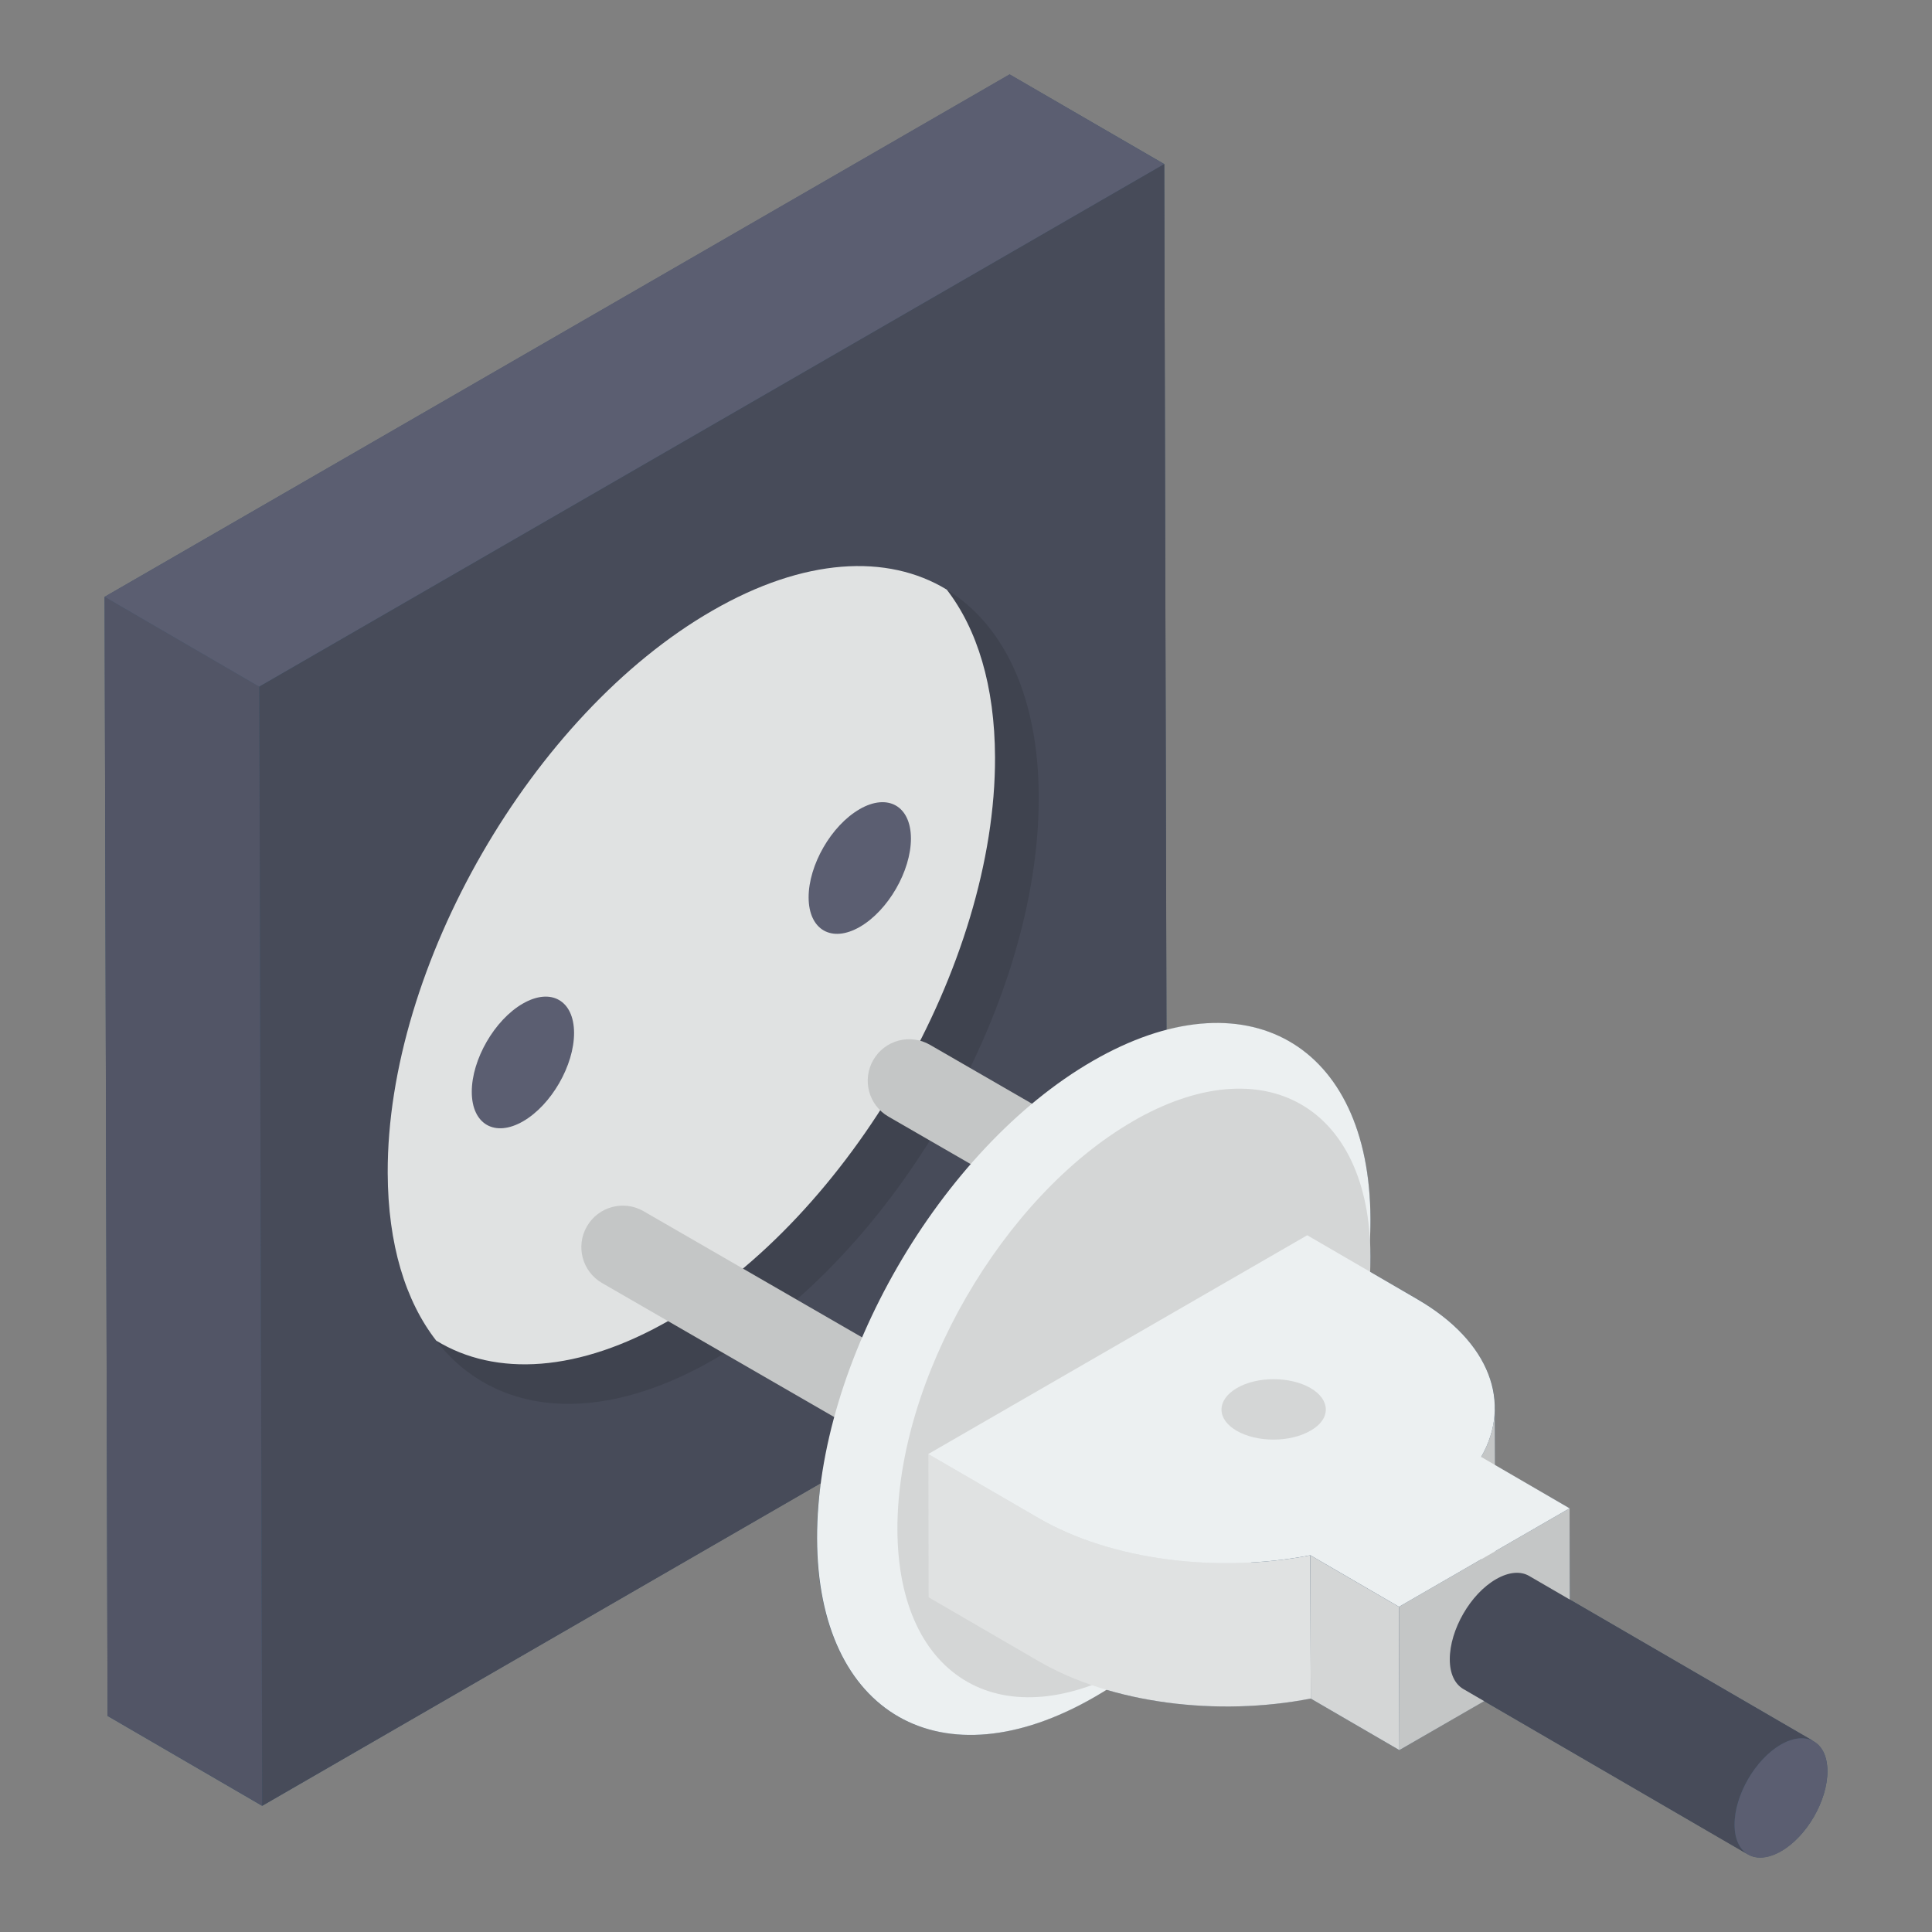
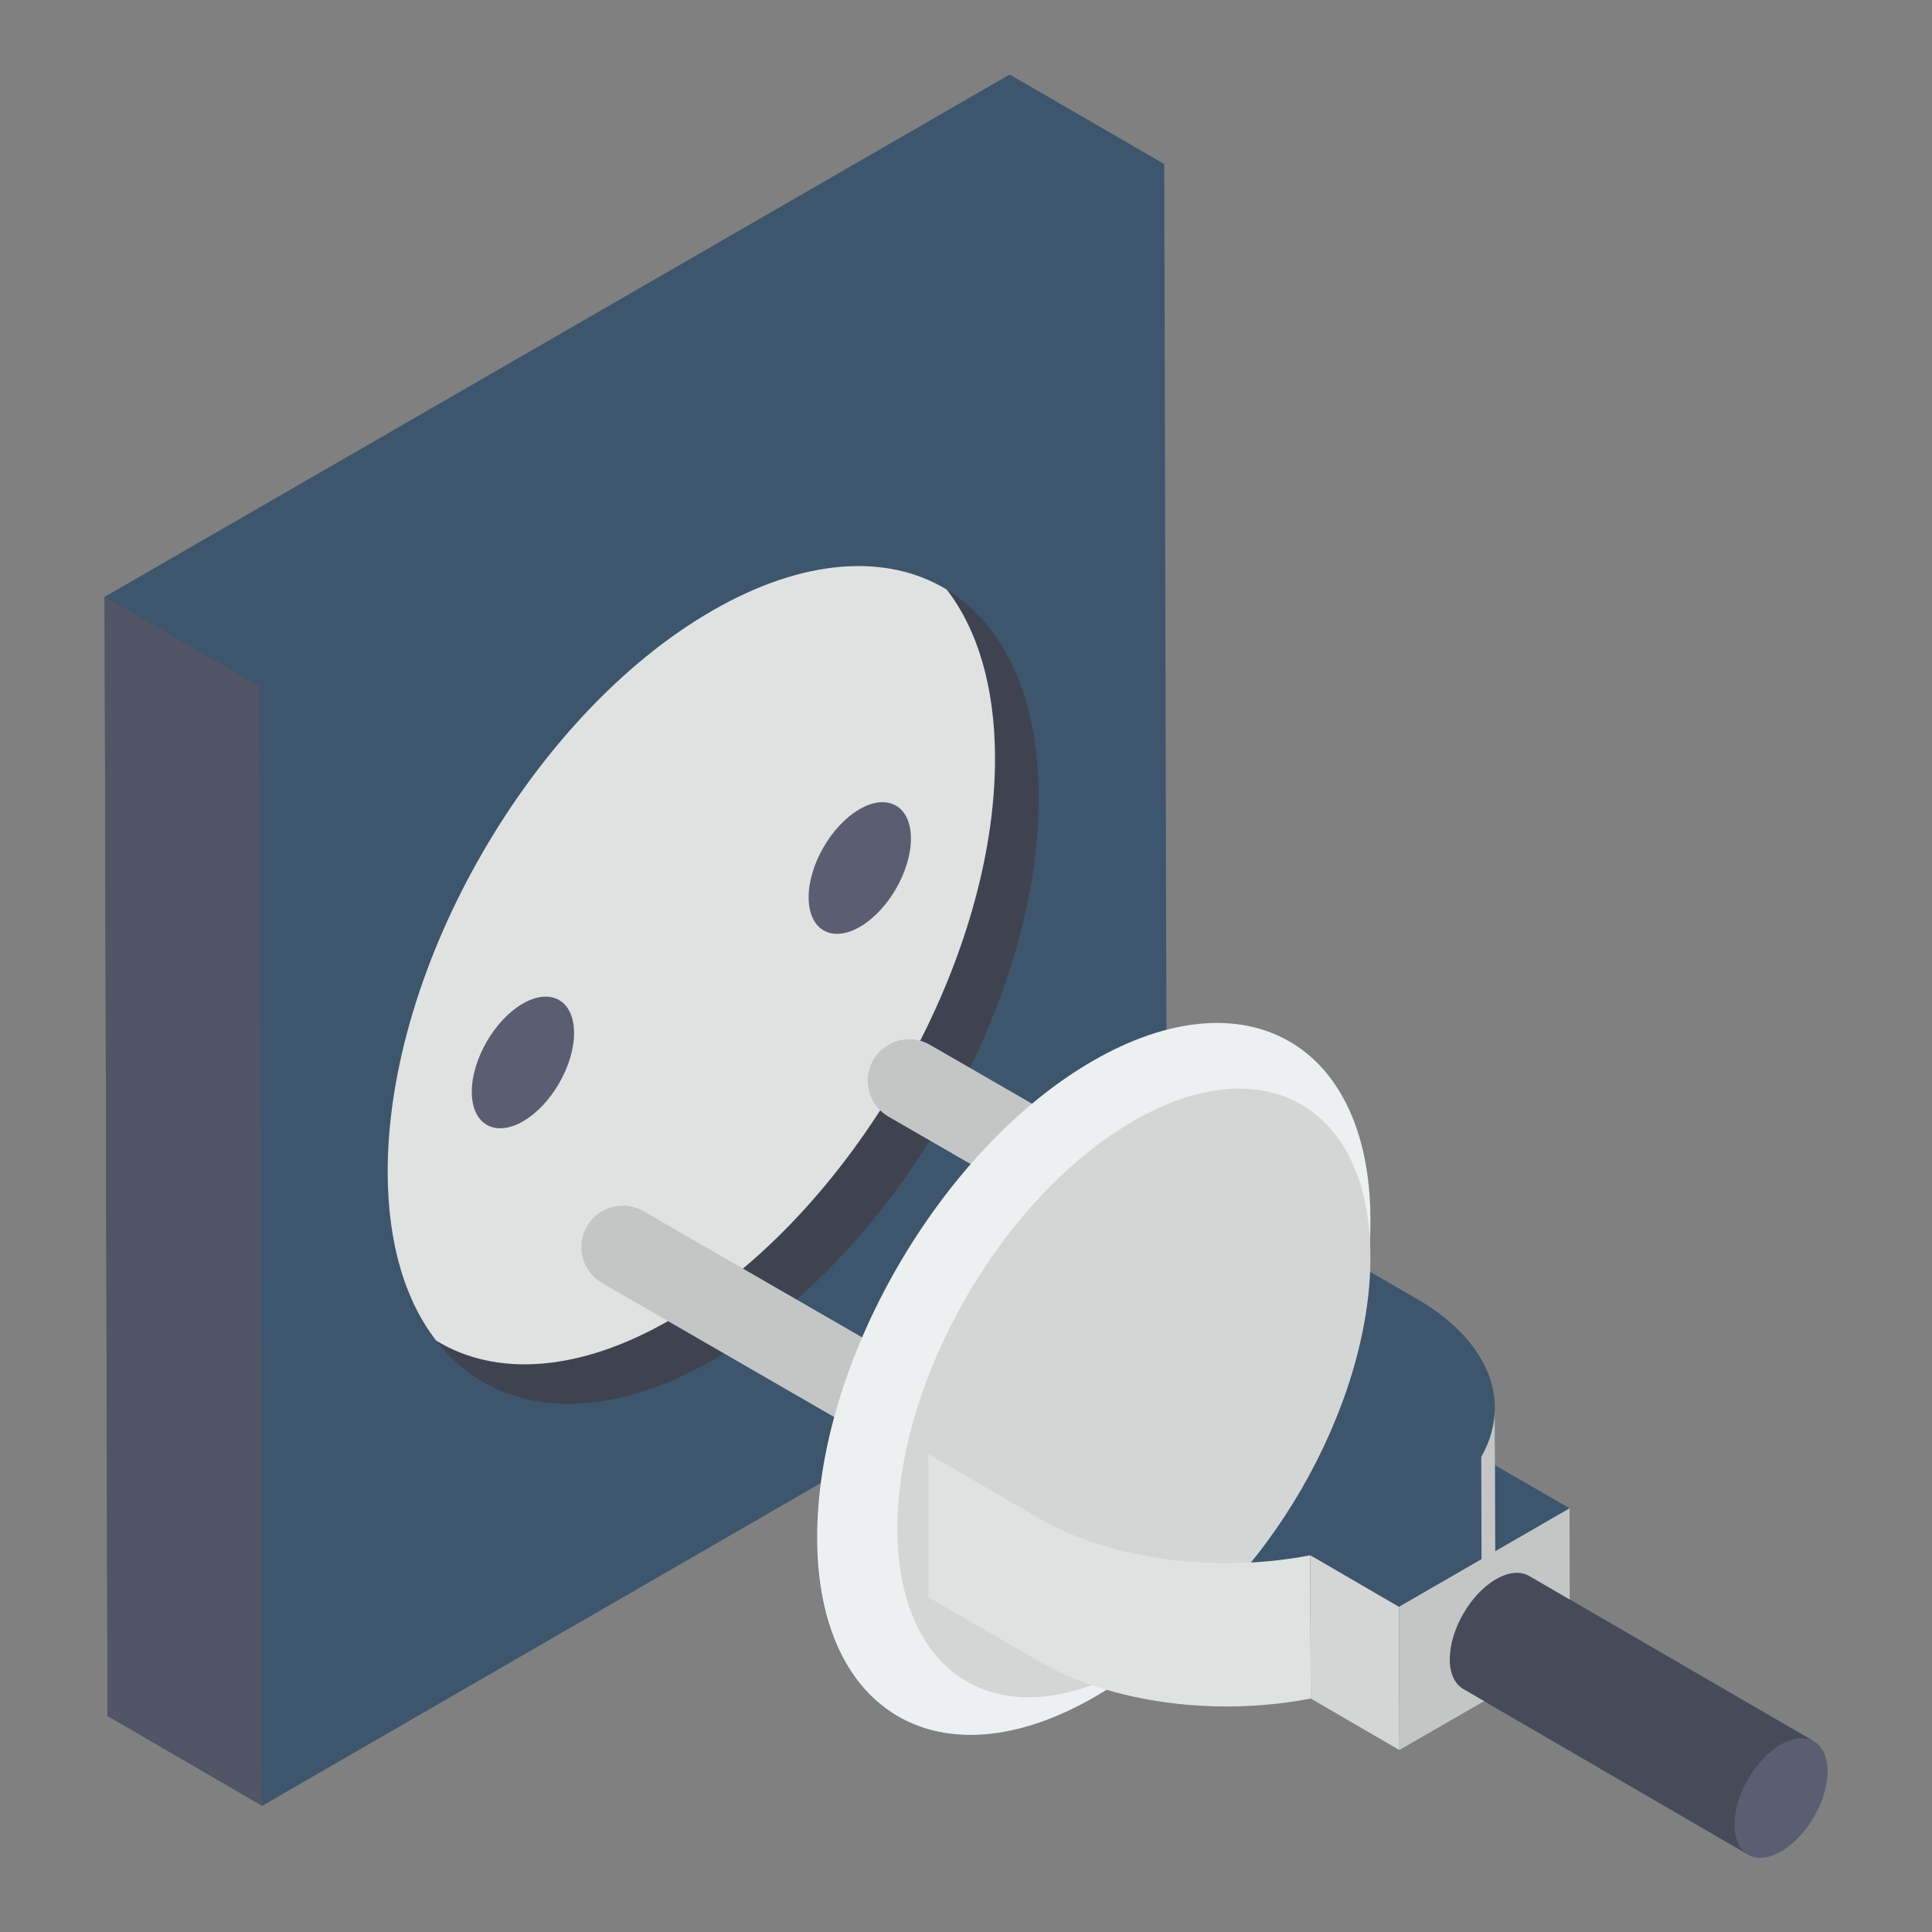
<svg xmlns="http://www.w3.org/2000/svg" id="Layer_1" enable-background="new 0 0 52 52" height="512" viewBox="0 0 52 52" width="512">
  <rect x="0" y="0" width="52" height="52" fill="#808080" stroke="none" />
  <g>
    <g>
      <g>
        <path d="m49.185 47.675c0 .79-.56 1.76-1.25 2.15-.37.21-.7.22-.93.06l-7.06-4.1-2.28 1.32-2.39-1.39c-1.8.35-3.8.27-5.51-.24-.1.08-.21.14-.31.2-4.11 2.37-7.45.47-7.47-4.26 0-.49.03-.99.11-1.5l-15.04 8.69-4.16-2.42-.08-30.12 24.36-14.06 4.16 2.41.06 23.31c3.15-.83 5.48 1.15 5.49 5.09 0 .16 0 .32-.02.48.01.17.02.34.02.52 0 .14 0 .27-.02.41l1.28.74c1.39.81 2.09 1.87 2.09 2.93v1.54l2.01 1.16.01 2.46 6.56 3.81c-.01-.01-.03-.02-.05-.02.26.12.42.4.42.83z" fill="#3d566e" />
      </g>
    </g>
  </g>
  <g>
    <g enable-background="new">
      <g>
        <g>
          <path d="m7.056 48.601-4.161-2.418-.079-30.12 4.161 2.418z" fill="#525566" />
        </g>
      </g>
      <g>
        <g>
-           <path d="m6.977 18.481-4.161-2.418 24.357-14.063 4.161 2.418z" fill="#5b5e71" />
-         </g>
+           </g>
      </g>
      <g>
        <g>
-           <path d="m31.414 34.538-24.356 14.064-.078-30.121 24.356-14.064z" fill="#474b59" />
-         </g>
+           </g>
      </g>
    </g>
    <g>
      <g>
        <path d="m25.481 15.869c.82 1.06 1.295 2.59 1.3 4.515.017 5.559-3.89 12.34-8.734 15.136-2.472 1.429-4.71 1.54-6.307.564 1.546 1.998 4.32 2.327 7.484.502 4.844-2.796 8.751-9.577 8.734-15.136-.006-2.718-.949-4.643-2.478-5.581z" fill="#3f434f" />
      </g>
      <g>
        <path d="m18.047 35.52c4.844-2.796 8.751-9.577 8.734-15.136-.006-1.925-.48-3.455-1.3-4.515-1.596-.971-3.84-.859-6.312.569-4.844 2.791-8.751 9.566-8.734 15.13.006 1.925.48 3.455 1.306 4.515 1.596.977 3.834.865 6.307-.564z" fill="#e0e2e2" />
      </g>
    </g>
    <g>
      <g>
        <g>
          <path d="m14.07 27.013c.76-.439 1.379-.086 1.381.787.002.874-.612 1.941-1.372 2.38-.758.438-1.379.084-1.381-.79-.002-.874.614-1.939 1.372-2.377z" fill="#5b5e71" />
        </g>
      </g>
      <g>
        <g>
          <path d="m23.134 21.78c.76-.439 1.381-.088 1.384.786.002.874-.614 1.942-1.375 2.381-.758.438-1.376.082-1.379-.791-.002-.874.612-1.938 1.37-2.375z" fill="#5b5e71" />
        </g>
      </g>
    </g>
    <g>
      <g>
        <path d="m34.783 36.158c-.189 0-.381-.048-.557-.15l-10.313-5.954c-.534-.308-.717-.991-.408-1.525.308-.534.99-.717 1.525-.408l10.313 5.954c.534.308.717.991.408 1.525-.207.358-.582.558-.968.558z" fill="#c4c6c6" />
      </g>
      <g>
        <path d="m27.075 40.637c-.189 0-.381-.048-.557-.15l-10.313-5.954c-.534-.308-.717-.991-.408-1.525.308-.534.991-.717 1.525-.408l10.313 5.954c.534.308.717.991.408 1.525-.207.358-.582.558-.968.558z" fill="#c4c6c6" />
      </g>
    </g>
    <g>
      <g enable-background="new">
        <g>
          <g>
            <path d="m29.412 28.555c4.113-2.375 7.46-.472 7.474 4.255.013 4.735-3.312 10.49-7.425 12.865-4.109 2.373-7.456.47-7.47-4.266-.013-4.726 3.312-10.482 7.421-12.854z" fill="#ecf0f1" />
          </g>
        </g>
      </g>
    </g>
    <g>
      <g enable-background="new">
        <g>
          <g>
            <path d="m30.497 30.175c3.516-2.03 6.377-.403 6.389 3.637.011 4.048-2.831 8.968-6.347 10.998-3.513 2.028-6.374.401-6.385-3.646-.011-4.04 2.831-8.96 6.344-10.988z" fill="#d4d6d6" />
          </g>
        </g>
      </g>
    </g>
    <g>
      <g enable-background="new">
        <g>
          <g>
            <path d="m40.244 41.748-.011-3.857c.001.447-.121.894-.365 1.323l.011 3.857c.245-.429.367-.876.365-1.323z" fill="#c4c6c6" />
          </g>
        </g>
        <g>
          <g>
            <path d="m35.279 45.717c-2.496.485-5.347.142-7.322-1.005l-2.963-1.721-.006-3.856 2.957 1.721c1.975 1.147 4.826 1.485 7.322 1.005z" fill="#e0e2e2" />
          </g>
        </g>
        <g>
          <g>
            <path d="m37.654 43.247.011 3.857 4.592-2.651-.011-3.857z" fill="#c4c6c6" />
          </g>
        </g>
        <g>
          <g>
            <path d="m35.268 41.861.011 3.857 2.386 1.387-.011-3.857z" fill="#d4d6d6" />
          </g>
        </g>
        <g>
          <g>
-             <path d="m24.985 39.135 2.96 1.72c1.977 1.149 4.824 1.487 7.323 1.005l2.386 1.387 4.592-2.651-2.379-1.382c.825-1.445.255-3.098-1.723-4.247l-2.96-1.72z" fill="#ecf0f1" />
-           </g>
+             </g>
        </g>
      </g>
    </g>
    <g>
      <g enable-background="new">
        <g>
          <g>
            <path d="m48.82 46.868c-.227-.128-.54-.113-.888.087-.691.4-1.251 1.368-1.247 2.157 0 .397.14.672.366.805l-7.664-4.456c-.227-.132-.366-.408-.366-.801 0-.793.555-1.761 1.247-2.157.348-.2.661-.219.888-.087z" fill="#474b59" />
          </g>
        </g>
        <g>
          <g>
            <path d="m47.931 46.957c.69-.398 1.251-.078 1.254.714s-.556 1.759-1.245 2.157c-.69.398-1.251.078-1.254-.714-.002-.793.556-1.759 1.245-2.157z" fill="#5b5e71" />
          </g>
        </g>
      </g>
    </g>
    <g>
      <g>
-         <path d="m35.277 38.504c-.548.323-1.441.323-1.99.007-.548-.316-.548-.83.007-1.153.541-.316 1.427-.316 1.976 0 .548.316.555.837.007 1.146z" fill="#d4d6d6" />
-       </g>
+         </g>
    </g>
  </g>
</svg>